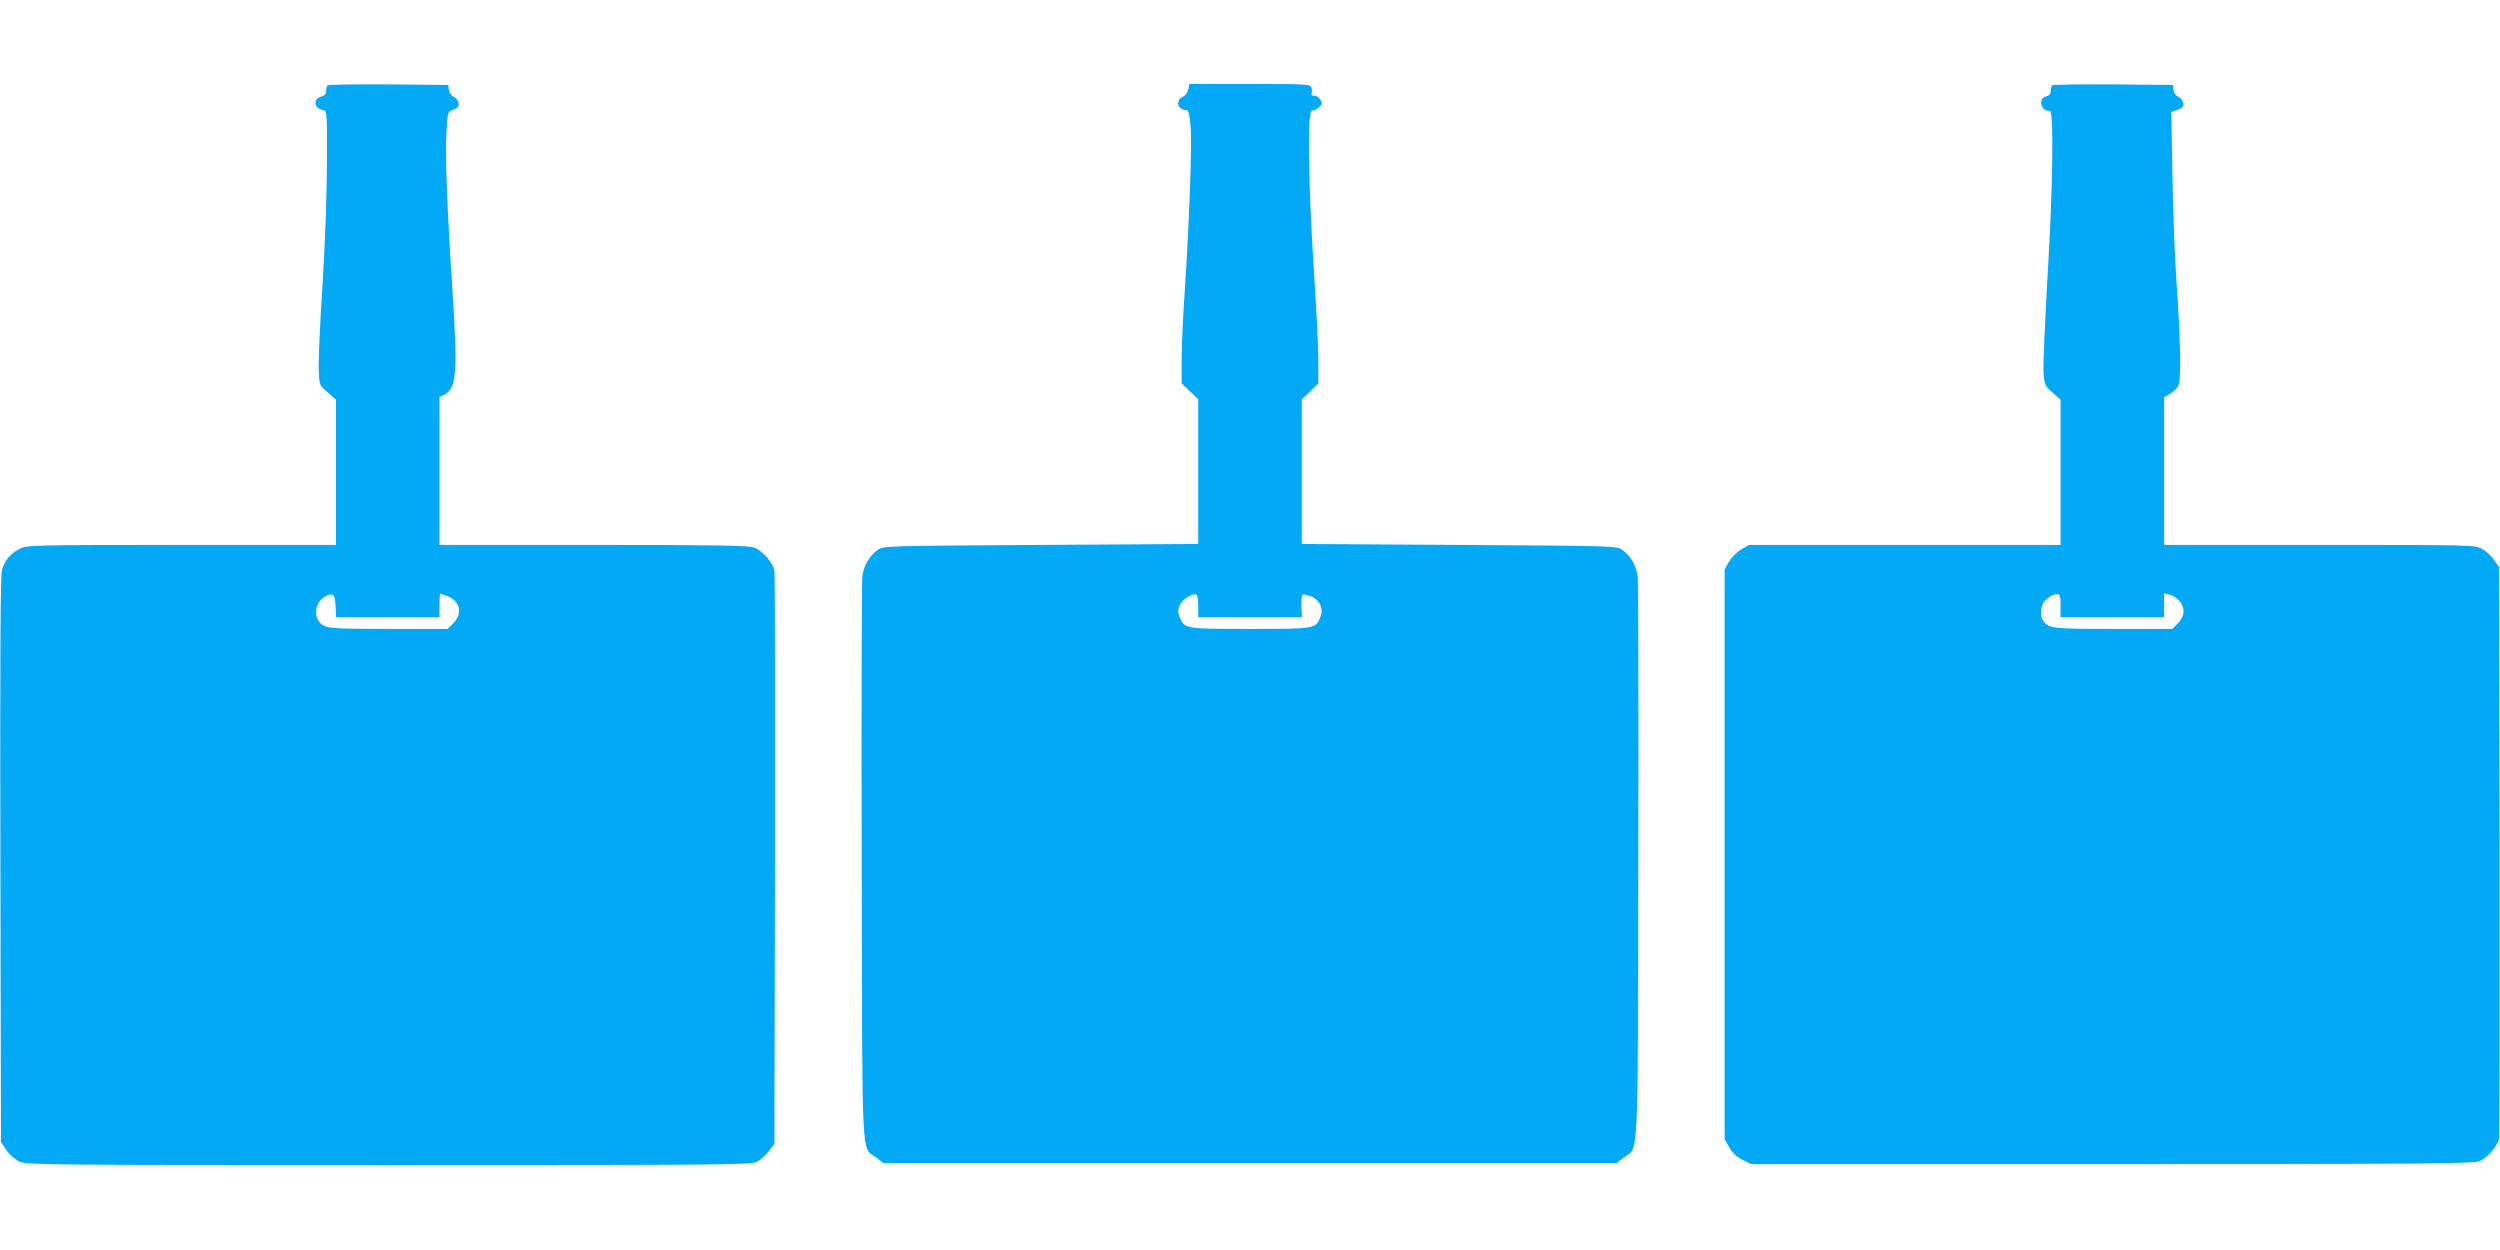
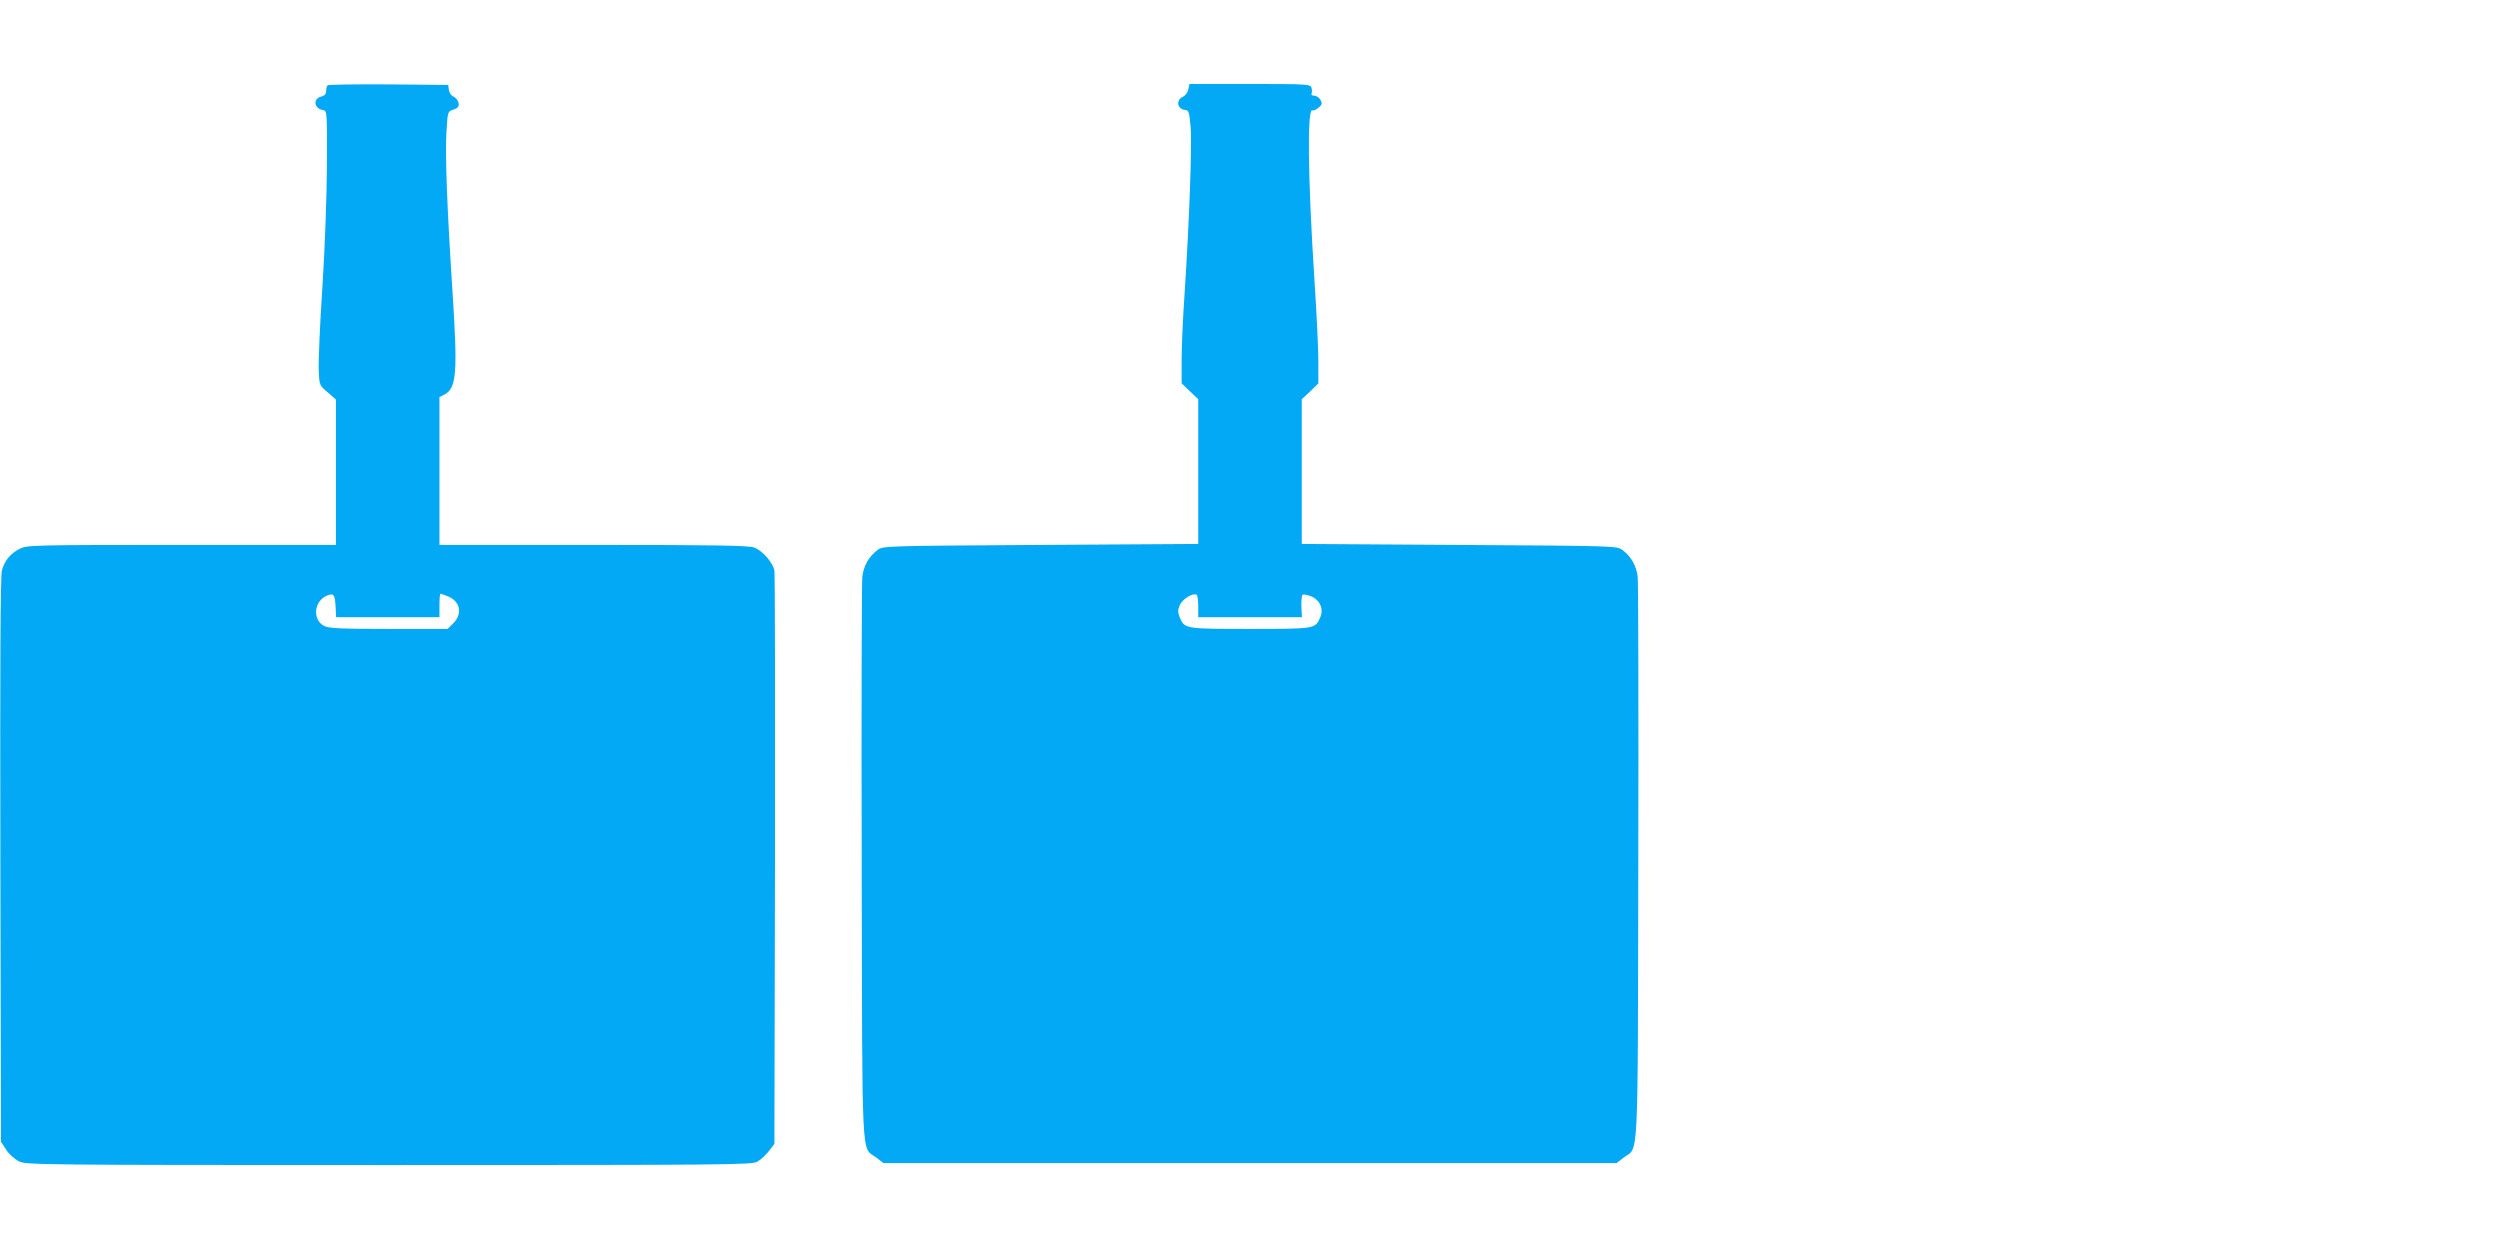
<svg xmlns="http://www.w3.org/2000/svg" version="1.0" width="1280pt" height="640pt" viewBox="0 0 1280 640" preserveAspectRatio="xMidYMid meet">
  <g transform="translate(0,640) scale(0.1,-0.1)" fill="#03a9f4" stroke="none">
    <path d="M1677 5963 c-4 -3 -7 -16 -7 -29 0 -15 -8 -24 -24 -28 -46 -11 -39 -63 10 -70 18 -3 19 -15 18 -277 -1 -160 -10 -419 -23 -624 -13 -192 -21 -385 -19 -429 3 -78 3 -79 46 -115 l42 -37 0 -372 0 -372 -790 0 c-767 0 -792 -1 -829 -20 -47 -23 -77 -60 -91 -109 -8 -24 -10 -498 -8 -1482 l3 -1445 27 -41 c14 -22 43 -48 65 -59 37 -18 88 -19 1893 -19 1747 0 1857 1 1887 17 18 10 45 35 60 55 l28 36 3 1451 c1 798 0 1466 -3 1484 -7 40 -59 101 -102 118 -26 11 -182 14 -823 14 l-790 0 0 378 0 379 26 13 c62 34 68 110 40 540 -26 395 -38 700 -30 807 6 102 6 102 36 112 23 8 29 16 26 33 -2 13 -13 27 -25 33 -13 5 -23 20 -25 35 l-3 25 -306 3 c-168 1 -308 -1 -312 -5z m41 -2666 l3 -57 264 0 265 0 0 60 c0 33 2 60 5 60 3 0 21 -6 40 -14 62 -26 74 -89 26 -137 l-29 -29 -302 0 c-250 0 -306 3 -330 15 -62 32 -53 128 15 156 33 13 40 5 43 -54z" />
    <path d="M6084 5942 c-3 -15 -15 -32 -27 -37 -38 -17 -30 -64 11 -68 18 -1 21 -10 28 -87 8 -90 -8 -507 -31 -855 -8 -115 -15 -266 -15 -334 l0 -124 43 -41 42 -40 0 -370 0 -371 -807 -5 c-799 -5 -807 -5 -835 -26 -44 -33 -71 -80 -78 -137 -3 -29 -5 -689 -3 -1467 3 -1583 -3 -1447 75 -1507 l36 -28 1877 0 1877 0 36 28 c78 60 72 -76 75 1507 2 778 0 1438 -3 1467 -7 57 -34 104 -78 137 -28 21 -36 21 -835 26 l-807 5 0 371 0 370 43 40 42 41 0 114 c0 63 -9 249 -20 414 -34 526 -38 887 -10 870 4 -3 18 3 30 13 19 16 21 22 11 40 -6 12 -21 22 -32 22 -11 0 -17 5 -14 10 3 6 3 19 0 30 -6 19 -16 20 -316 20 l-309 0 -6 -28z m51 -2645 l0 -57 265 0 266 0 -3 55 c-1 30 2 57 7 60 5 3 24 -1 43 -8 45 -19 65 -65 47 -107 -25 -60 -25 -60 -360 -60 -335 0 -335 0 -360 60 -10 24 -10 36 0 61 13 30 62 62 85 55 6 -1 10 -28 10 -59z" />
-     <path d="M10507 5963 c-4 -3 -7 -16 -7 -29 0 -15 -8 -24 -25 -28 -43 -11 -24 -79 20 -73 21 4 16 -390 -11 -838 -14 -242 -24 -469 -21 -505 5 -61 8 -67 46 -100 l41 -36 0 -372 0 -372 -797 0 -798 0 -40 -23 c-22 -13 -49 -40 -62 -62 l-23 -40 0 -1459 0 -1459 25 -43 c16 -28 39 -49 68 -63 l43 -21 1847 0 c1529 0 1853 2 1880 14 43 17 95 78 102 118 3 18 4 684 3 1479 l-3 1445 -25 37 c-13 20 -41 45 -61 56 -36 21 -48 21 -833 21 l-796 0 0 378 0 378 30 17 c16 10 35 28 42 40 16 29 13 224 -7 512 -9 121 -19 371 -22 556 l-6 336 32 11 c26 9 32 16 29 34 -2 13 -13 27 -25 33 -13 5 -23 20 -25 35 l-3 25 -306 3 c-168 1 -308 -1 -312 -5z m43 -2663 l0 -60 265 0 265 0 0 61 0 61 28 -6 c15 -4 37 -18 50 -32 31 -36 29 -79 -7 -115 l-29 -29 -302 0 c-307 0 -329 2 -357 39 -21 27 -16 85 10 108 12 11 29 23 37 26 36 13 40 8 40 -53z" />
  </g>
</svg>